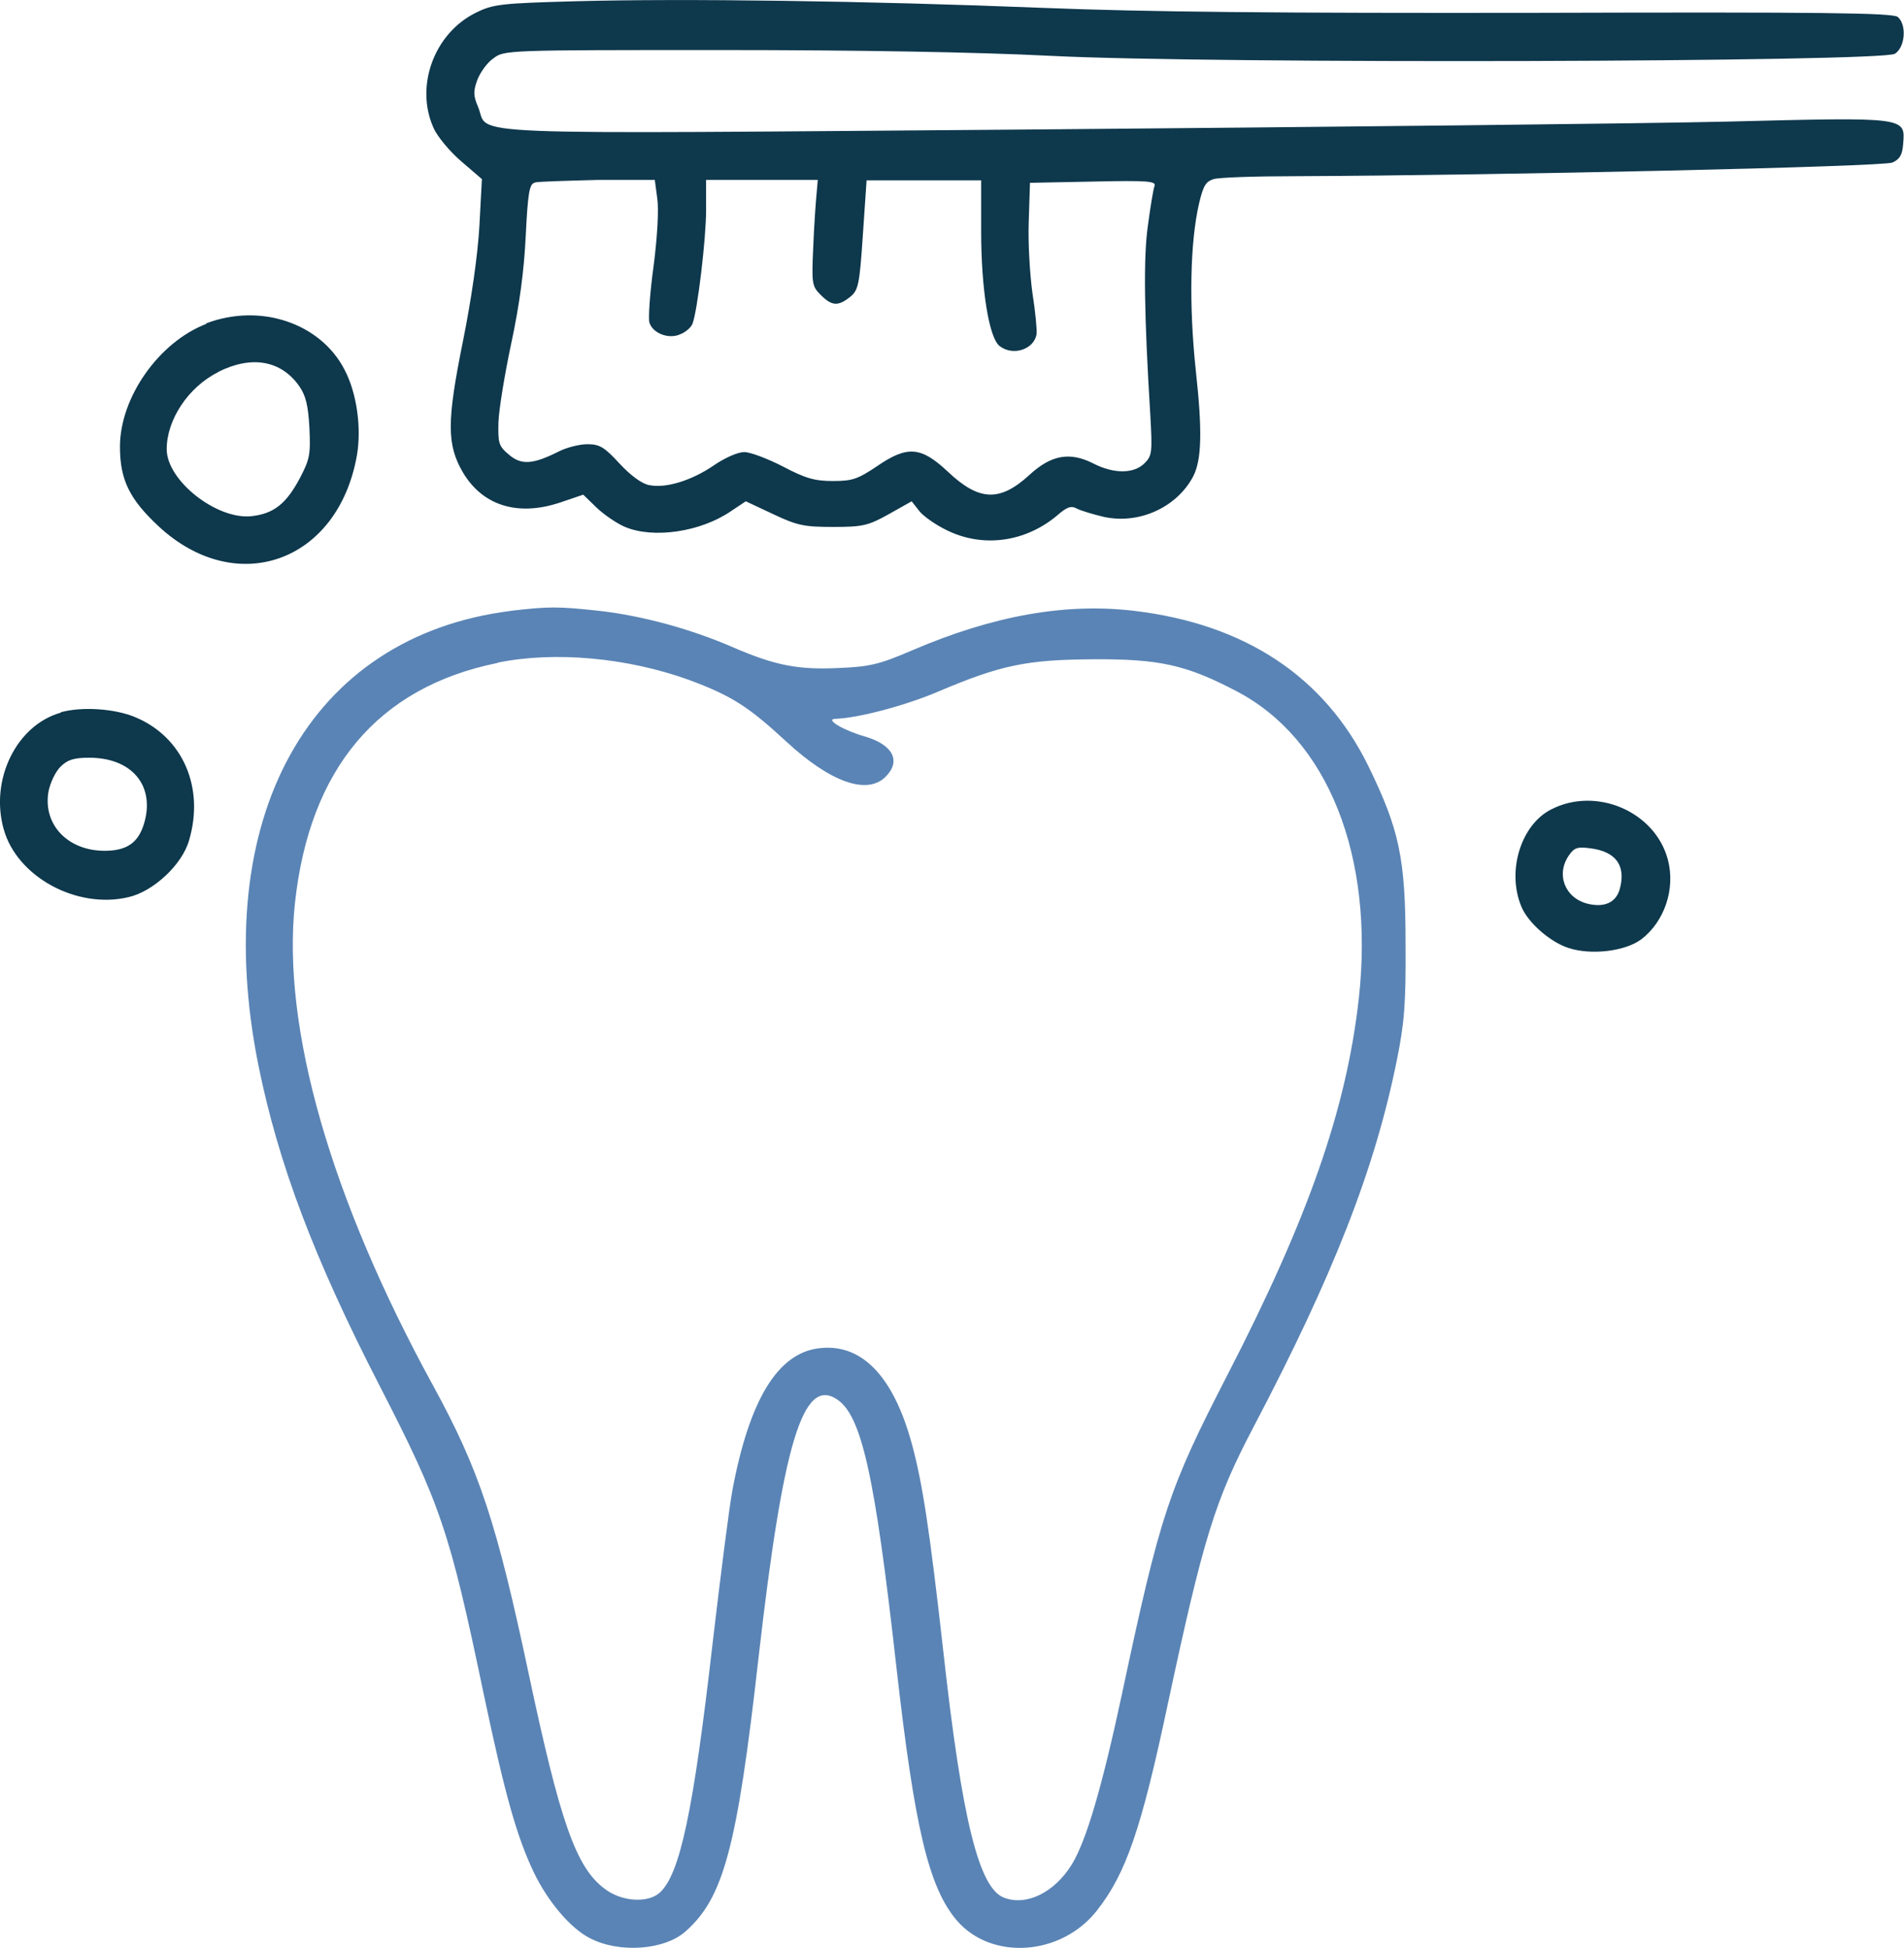
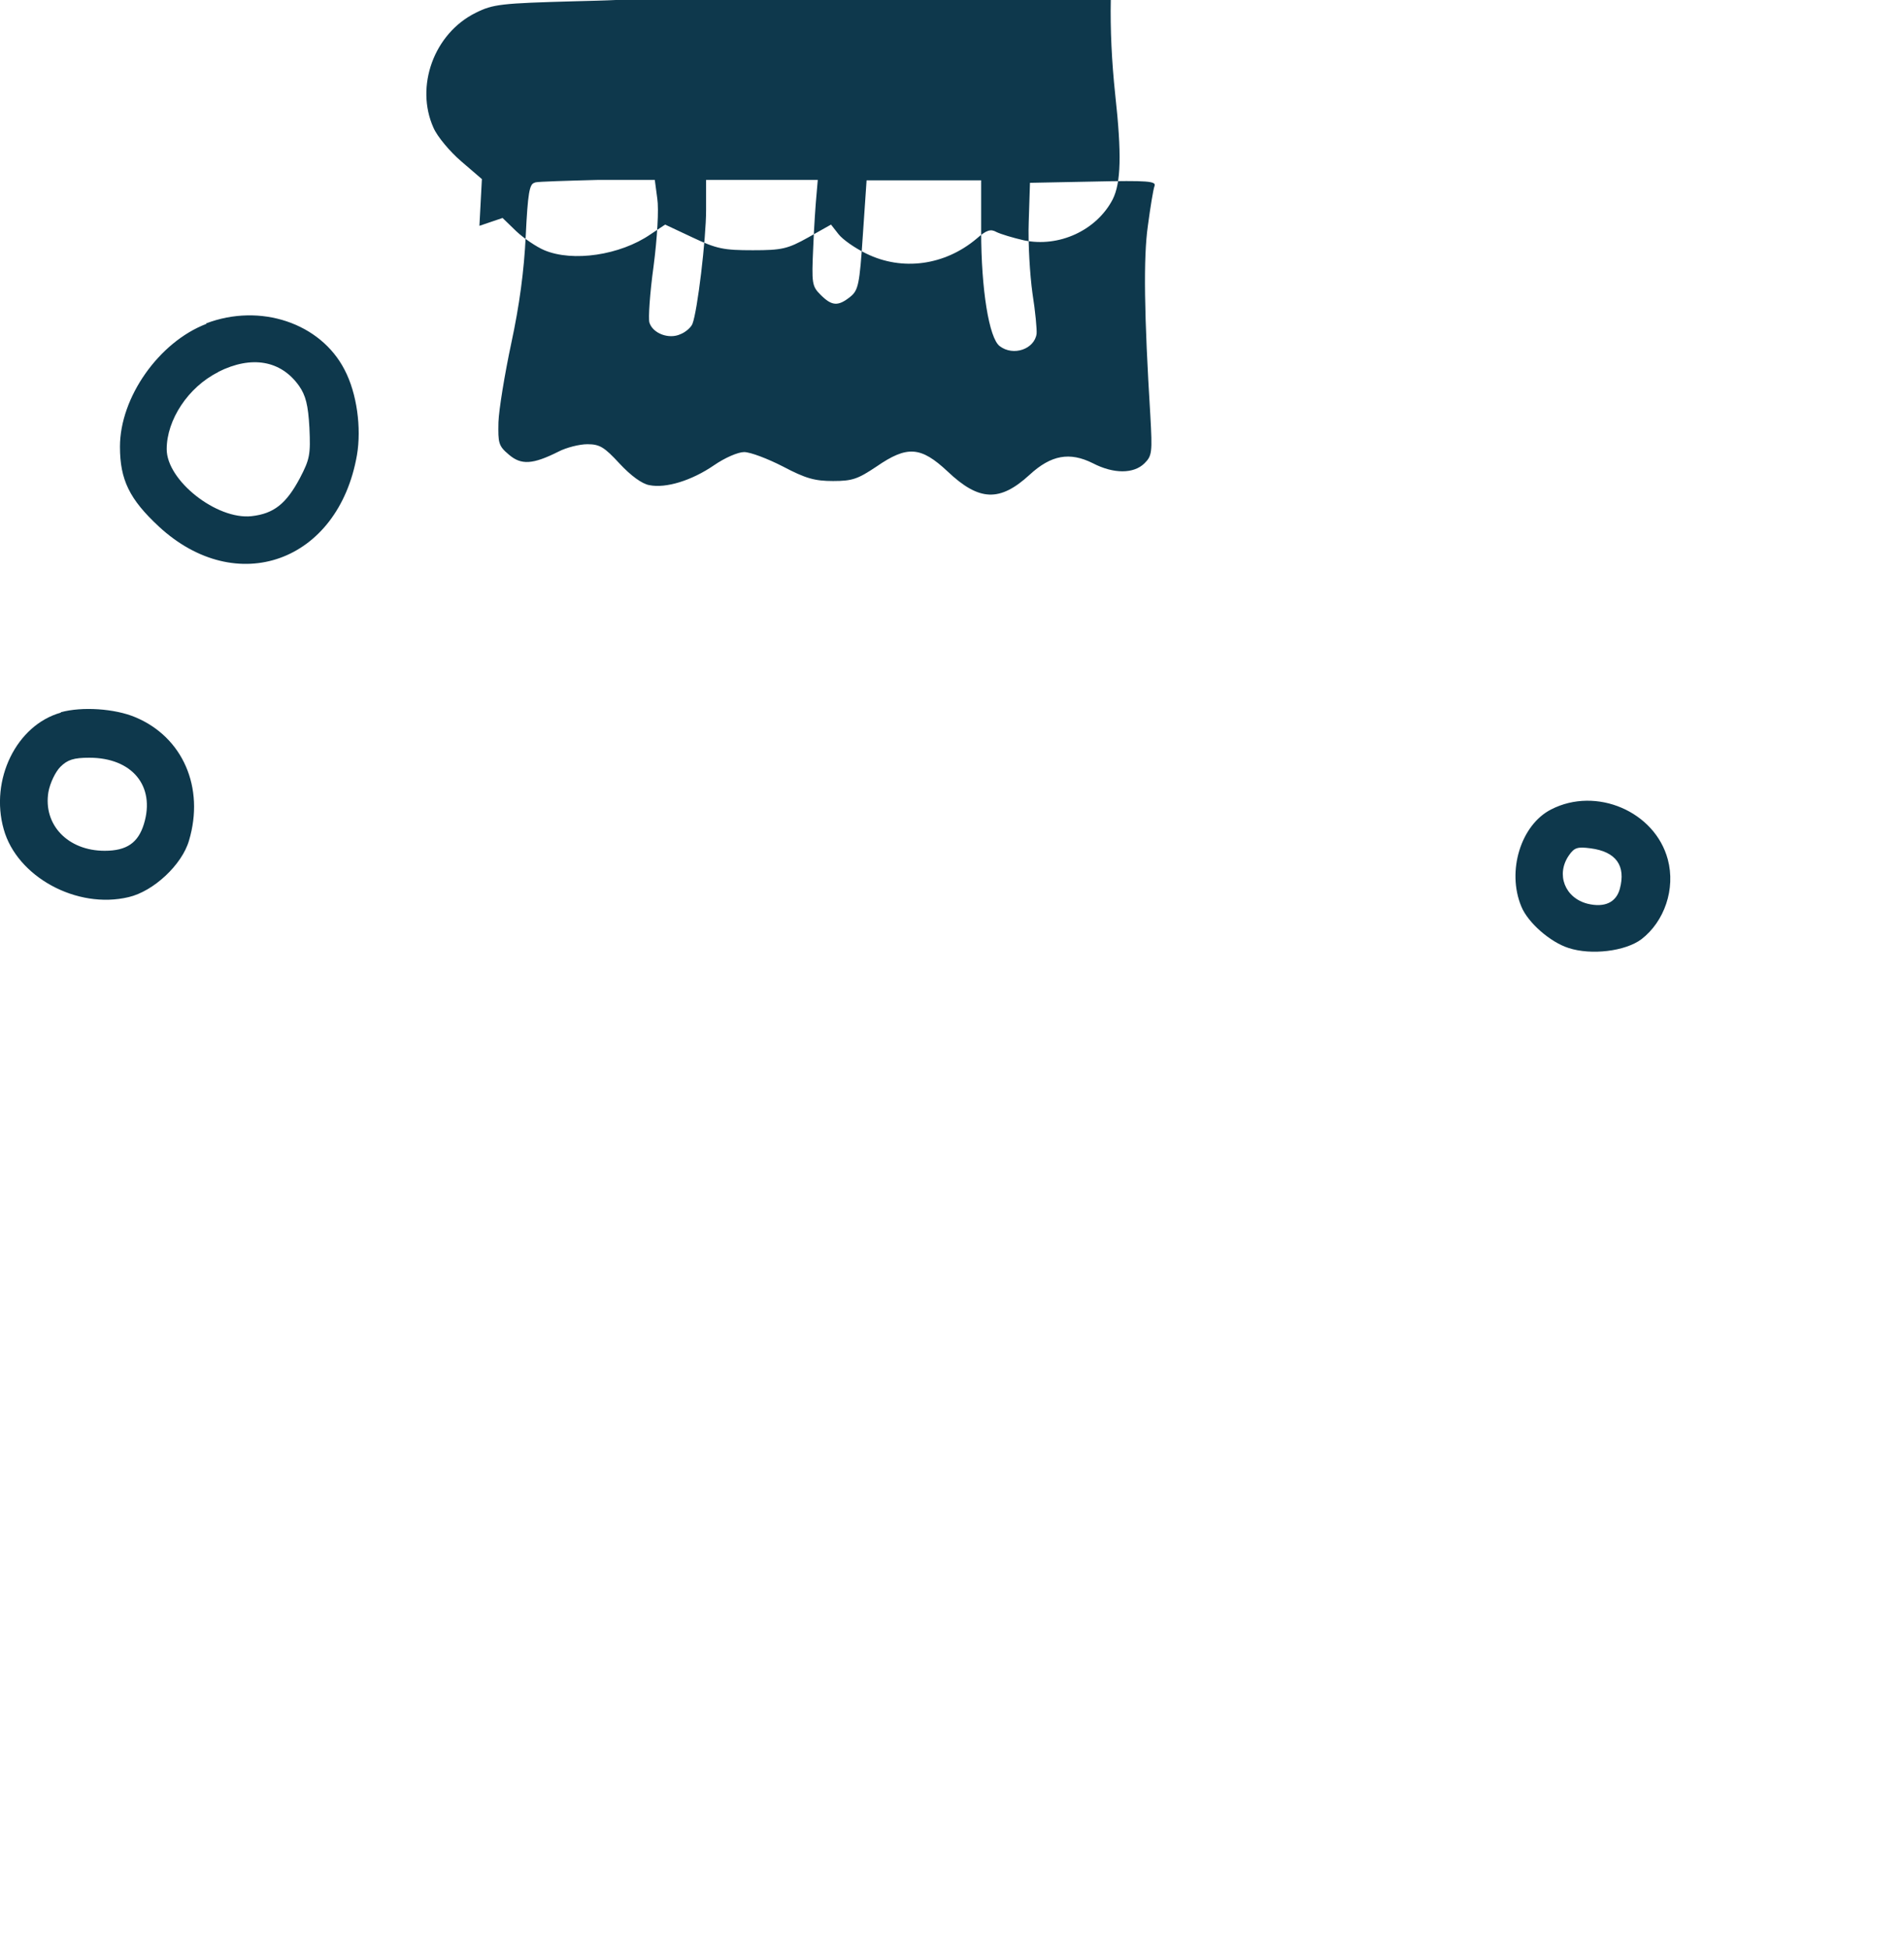
<svg xmlns="http://www.w3.org/2000/svg" id="Layer_1" data-name="Layer 1" viewBox="0 0 46.03 47.1">
  <defs>
    <style>
      .cls-1 {
        fill: #5a84b5;
      }

      .cls-1, .cls-2 {
        fill-rule: evenodd;
      }

      .cls-2 {
        fill: #0e384c;
      }
    </style>
  </defs>
-   <path class="cls-2" d="M13.92.03c-1.81.05-2,.07-2.42.28-1.01.5-1.47,1.78-1.02,2.78.09.21.4.58.67.81l.5.43-.06,1.13c-.04.7-.19,1.76-.4,2.8-.39,1.93-.39,2.49,0,3.16.48.81,1.33,1.07,2.35.73l.56-.19.33.32c.18.17.49.38.68.46.69.29,1.83.12,2.56-.38l.36-.24.66.31c.59.28.76.31,1.46.31s.84-.03,1.34-.31l.55-.31.18.23c.1.13.4.34.67.47.87.43,1.9.29,2.67-.36.24-.21.34-.24.48-.16.1.05.4.14.66.2.85.18,1.76-.24,2.15-.99.2-.4.22-1.09.06-2.54-.17-1.6-.14-3.12.08-4.06.1-.42.16-.52.35-.58.13-.04,1.01-.07,1.97-.07,5.01-.02,14.22-.23,14.44-.33.18-.08.24-.19.26-.45.05-.65.11-.65-4.25-.54-2.11.05-9.64.13-16.72.19-14.36.11-13.19.16-13.48-.54-.12-.28-.12-.38-.02-.66.07-.18.24-.42.39-.52.26-.2.32-.2,5.48-.2,3.35,0,6.21.05,7.99.14,3.9.2,20.09.15,20.41-.05.25-.16.29-.7.07-.89-.12-.1-1.85-.12-8.7-.1-6.25.01-9.47-.02-11.97-.12C20.96.02,16.5-.04,13.92.03ZM12.92,4.42c-.12.03-.16.25-.21,1.28-.04.84-.15,1.67-.35,2.6-.16.75-.3,1.61-.31,1.91-.01.5,0,.57.25.78.3.26.58.24,1.2-.07.19-.1.51-.18.7-.18.3,0,.41.07.78.47.27.29.54.49.72.52.4.08,1.02-.11,1.56-.48.26-.18.58-.32.73-.32s.57.16.94.35c.55.29.77.35,1.21.35.47,0,.6-.05,1.05-.35.74-.51,1.07-.49,1.72.12.76.72,1.26.74,1.98.08.52-.48.97-.56,1.53-.28.5.26.99.26,1.25,0,.18-.18.19-.26.14-1.15-.15-2.44-.17-3.82-.06-4.59.06-.45.13-.88.16-.96.05-.12-.15-.14-1.48-.11l-1.53.03-.03.94c-.02.52.03,1.3.09,1.73.07.44.11.88.1.98-.05.37-.56.55-.89.3-.26-.19-.45-1.38-.45-2.77v-1.24h-2.77l-.09,1.32c-.08,1.21-.11,1.34-.31,1.5-.29.23-.44.22-.71-.05-.21-.21-.22-.27-.18-1.15.02-.51.06-1.08.08-1.28l.03-.35h-2.7v.73c0,.7-.21,2.45-.33,2.75-.03.08-.16.2-.29.25-.28.13-.67-.02-.75-.28-.03-.1.01-.71.1-1.36.09-.69.13-1.38.09-1.64l-.06-.45h-1.37c-.76.02-1.44.04-1.52.06ZM4.99,7.83c-1.15.44-2.09,1.78-2.09,2.97,0,.8.23,1.27.94,1.93,1.88,1.74,4.34.86,4.79-1.73.11-.65,0-1.49-.3-2.06-.58-1.13-2.04-1.62-3.35-1.12ZM5.27,9c-.72.36-1.24,1.15-1.24,1.86,0,.76,1.21,1.71,2.05,1.62.54-.06.84-.3,1.17-.92.24-.46.26-.57.23-1.22-.03-.55-.09-.78-.25-1.01-.44-.62-1.15-.74-1.95-.34ZM1.47,17.23c-1.07.3-1.72,1.62-1.38,2.82.32,1.15,1.77,1.94,3.02,1.64.6-.14,1.29-.78,1.46-1.37.38-1.28-.15-2.5-1.3-2.98-.5-.21-1.29-.26-1.8-.12ZM1.46,18.54c-.12.12-.25.39-.29.61-.13.79.47,1.42,1.36,1.42.53,0,.81-.19.95-.65.28-.92-.29-1.6-1.32-1.6-.38,0-.53.05-.7.22ZM37.5,19.57c-.73.37-1.08,1.49-.72,2.35.16.39.7.86,1.14,1,.55.18,1.37.08,1.76-.21.56-.43.83-1.22.64-1.93-.31-1.16-1.73-1.77-2.82-1.21ZM37.93,20.68c-.32.46-.1,1.03.45,1.17.41.1.69-.03.78-.36.15-.56-.09-.9-.71-.98-.31-.04-.39-.02-.52.17Z" />
-   <path class="cls-1" d="M12.35,14.77c-4.88.61-7.31,5-6.1,11,.48,2.37,1.35,4.67,2.92,7.72,1.48,2.88,1.7,3.52,2.52,7.45.52,2.46.8,3.46,1.22,4.34.34.7.88,1.34,1.35,1.58.71.37,1.8.29,2.31-.16.92-.81,1.25-2.02,1.77-6.64.59-5.16,1.07-6.77,1.89-6.23.6.39.92,1.83,1.44,6.47.44,3.89.78,5.33,1.46,6.13.84.98,2.53.86,3.39-.24.7-.89,1.07-1.96,1.71-4.98.86-4.02,1.14-4.93,2.07-6.7,1.94-3.69,2.94-6.25,3.47-8.88.18-.89.22-1.36.21-2.8,0-2.08-.15-2.77-.9-4.31-1.06-2.16-2.98-3.43-5.65-3.75-1.66-.2-3.41.11-5.37.95-.79.34-1.03.4-1.77.43-.99.05-1.55-.06-2.57-.5-1.01-.44-2.18-.76-3.22-.88-1.01-.11-1.23-.11-2.17,0ZM12.02,16.03c-2.89.59-4.54,2.56-4.89,5.81-.32,3,.86,7.13,3.34,11.66,1.12,2.05,1.53,3.29,2.31,6.96.76,3.58,1.14,4.68,1.83,5.2.41.32,1.05.36,1.34.1.49-.45.81-1.95,1.28-6.05.19-1.62.4-3.28.48-3.7.41-2.17,1.09-3.28,2.07-3.41,1.04-.14,1.82.66,2.27,2.33.25.93.42,2.01.76,5.04.45,4.05.86,5.68,1.46,5.91.54.21,1.22-.12,1.64-.8.35-.57.73-1.86,1.22-4.15.92-4.33,1.13-4.94,2.53-7.66,1.98-3.84,2.89-6.46,3.19-9.13.38-3.45-.75-6.28-2.96-7.43-1.22-.64-1.87-.78-3.47-.77-1.61.01-2.23.14-3.76.79-.78.33-1.9.63-2.47.65-.25.01.2.28.73.43.67.2.87.59.49.97-.45.45-1.34.13-2.4-.85-.93-.86-1.33-1.11-2.35-1.49-1.49-.54-3.25-.7-4.62-.42Z" />
+   <path class="cls-2" d="M13.92.03c-1.81.05-2,.07-2.42.28-1.01.5-1.47,1.78-1.02,2.78.09.21.4.58.67.81l.5.43-.06,1.13l.56-.19.33.32c.18.17.49.38.68.46.69.29,1.83.12,2.56-.38l.36-.24.66.31c.59.28.76.31,1.46.31s.84-.03,1.34-.31l.55-.31.18.23c.1.13.4.34.67.47.87.43,1.9.29,2.67-.36.24-.21.34-.24.48-.16.1.05.4.14.66.2.85.18,1.76-.24,2.15-.99.2-.4.22-1.09.06-2.54-.17-1.6-.14-3.12.08-4.06.1-.42.16-.52.35-.58.13-.04,1.01-.07,1.97-.07,5.01-.02,14.22-.23,14.44-.33.18-.08.24-.19.26-.45.05-.65.11-.65-4.25-.54-2.11.05-9.64.13-16.72.19-14.36.11-13.19.16-13.48-.54-.12-.28-.12-.38-.02-.66.07-.18.24-.42.39-.52.26-.2.32-.2,5.48-.2,3.35,0,6.21.05,7.99.14,3.9.2,20.09.15,20.41-.05.25-.16.29-.7.07-.89-.12-.1-1.85-.12-8.7-.1-6.25.01-9.47-.02-11.97-.12C20.96.02,16.5-.04,13.92.03ZM12.92,4.42c-.12.03-.16.25-.21,1.28-.04.84-.15,1.67-.35,2.6-.16.75-.3,1.61-.31,1.91-.01.5,0,.57.25.78.3.26.58.24,1.2-.07.19-.1.51-.18.7-.18.3,0,.41.07.78.47.27.29.54.49.72.52.4.08,1.02-.11,1.56-.48.26-.18.58-.32.73-.32s.57.16.94.35c.55.29.77.35,1.21.35.47,0,.6-.05,1.05-.35.74-.51,1.07-.49,1.72.12.76.72,1.26.74,1.98.08.52-.48.97-.56,1.53-.28.5.26.99.26,1.25,0,.18-.18.19-.26.14-1.15-.15-2.44-.17-3.82-.06-4.59.06-.45.13-.88.16-.96.05-.12-.15-.14-1.48-.11l-1.53.03-.03.94c-.02.52.03,1.3.09,1.73.07.44.11.88.1.98-.05.37-.56.55-.89.3-.26-.19-.45-1.38-.45-2.77v-1.24h-2.77l-.09,1.32c-.08,1.21-.11,1.34-.31,1.5-.29.23-.44.22-.71-.05-.21-.21-.22-.27-.18-1.15.02-.51.06-1.08.08-1.28l.03-.35h-2.7v.73c0,.7-.21,2.45-.33,2.75-.03.08-.16.2-.29.25-.28.13-.67-.02-.75-.28-.03-.1.01-.71.1-1.36.09-.69.13-1.38.09-1.64l-.06-.45h-1.37c-.76.02-1.44.04-1.52.06ZM4.99,7.83c-1.15.44-2.09,1.78-2.09,2.97,0,.8.23,1.27.94,1.93,1.88,1.74,4.34.86,4.79-1.73.11-.65,0-1.49-.3-2.06-.58-1.13-2.04-1.62-3.35-1.12ZM5.27,9c-.72.36-1.24,1.15-1.24,1.86,0,.76,1.21,1.71,2.05,1.62.54-.06.84-.3,1.17-.92.24-.46.26-.57.23-1.22-.03-.55-.09-.78-.25-1.01-.44-.62-1.15-.74-1.95-.34ZM1.47,17.23c-1.07.3-1.72,1.62-1.38,2.82.32,1.15,1.77,1.94,3.02,1.64.6-.14,1.29-.78,1.46-1.37.38-1.28-.15-2.5-1.3-2.98-.5-.21-1.29-.26-1.8-.12ZM1.46,18.54c-.12.12-.25.39-.29.61-.13.79.47,1.42,1.36,1.42.53,0,.81-.19.95-.65.28-.92-.29-1.6-1.32-1.6-.38,0-.53.05-.7.22ZM37.5,19.57c-.73.37-1.08,1.49-.72,2.35.16.39.7.86,1.14,1,.55.18,1.37.08,1.76-.21.56-.43.83-1.22.64-1.93-.31-1.16-1.73-1.77-2.82-1.21ZM37.93,20.68c-.32.46-.1,1.03.45,1.17.41.1.69-.03.78-.36.15-.56-.09-.9-.71-.98-.31-.04-.39-.02-.52.17Z" />
</svg>